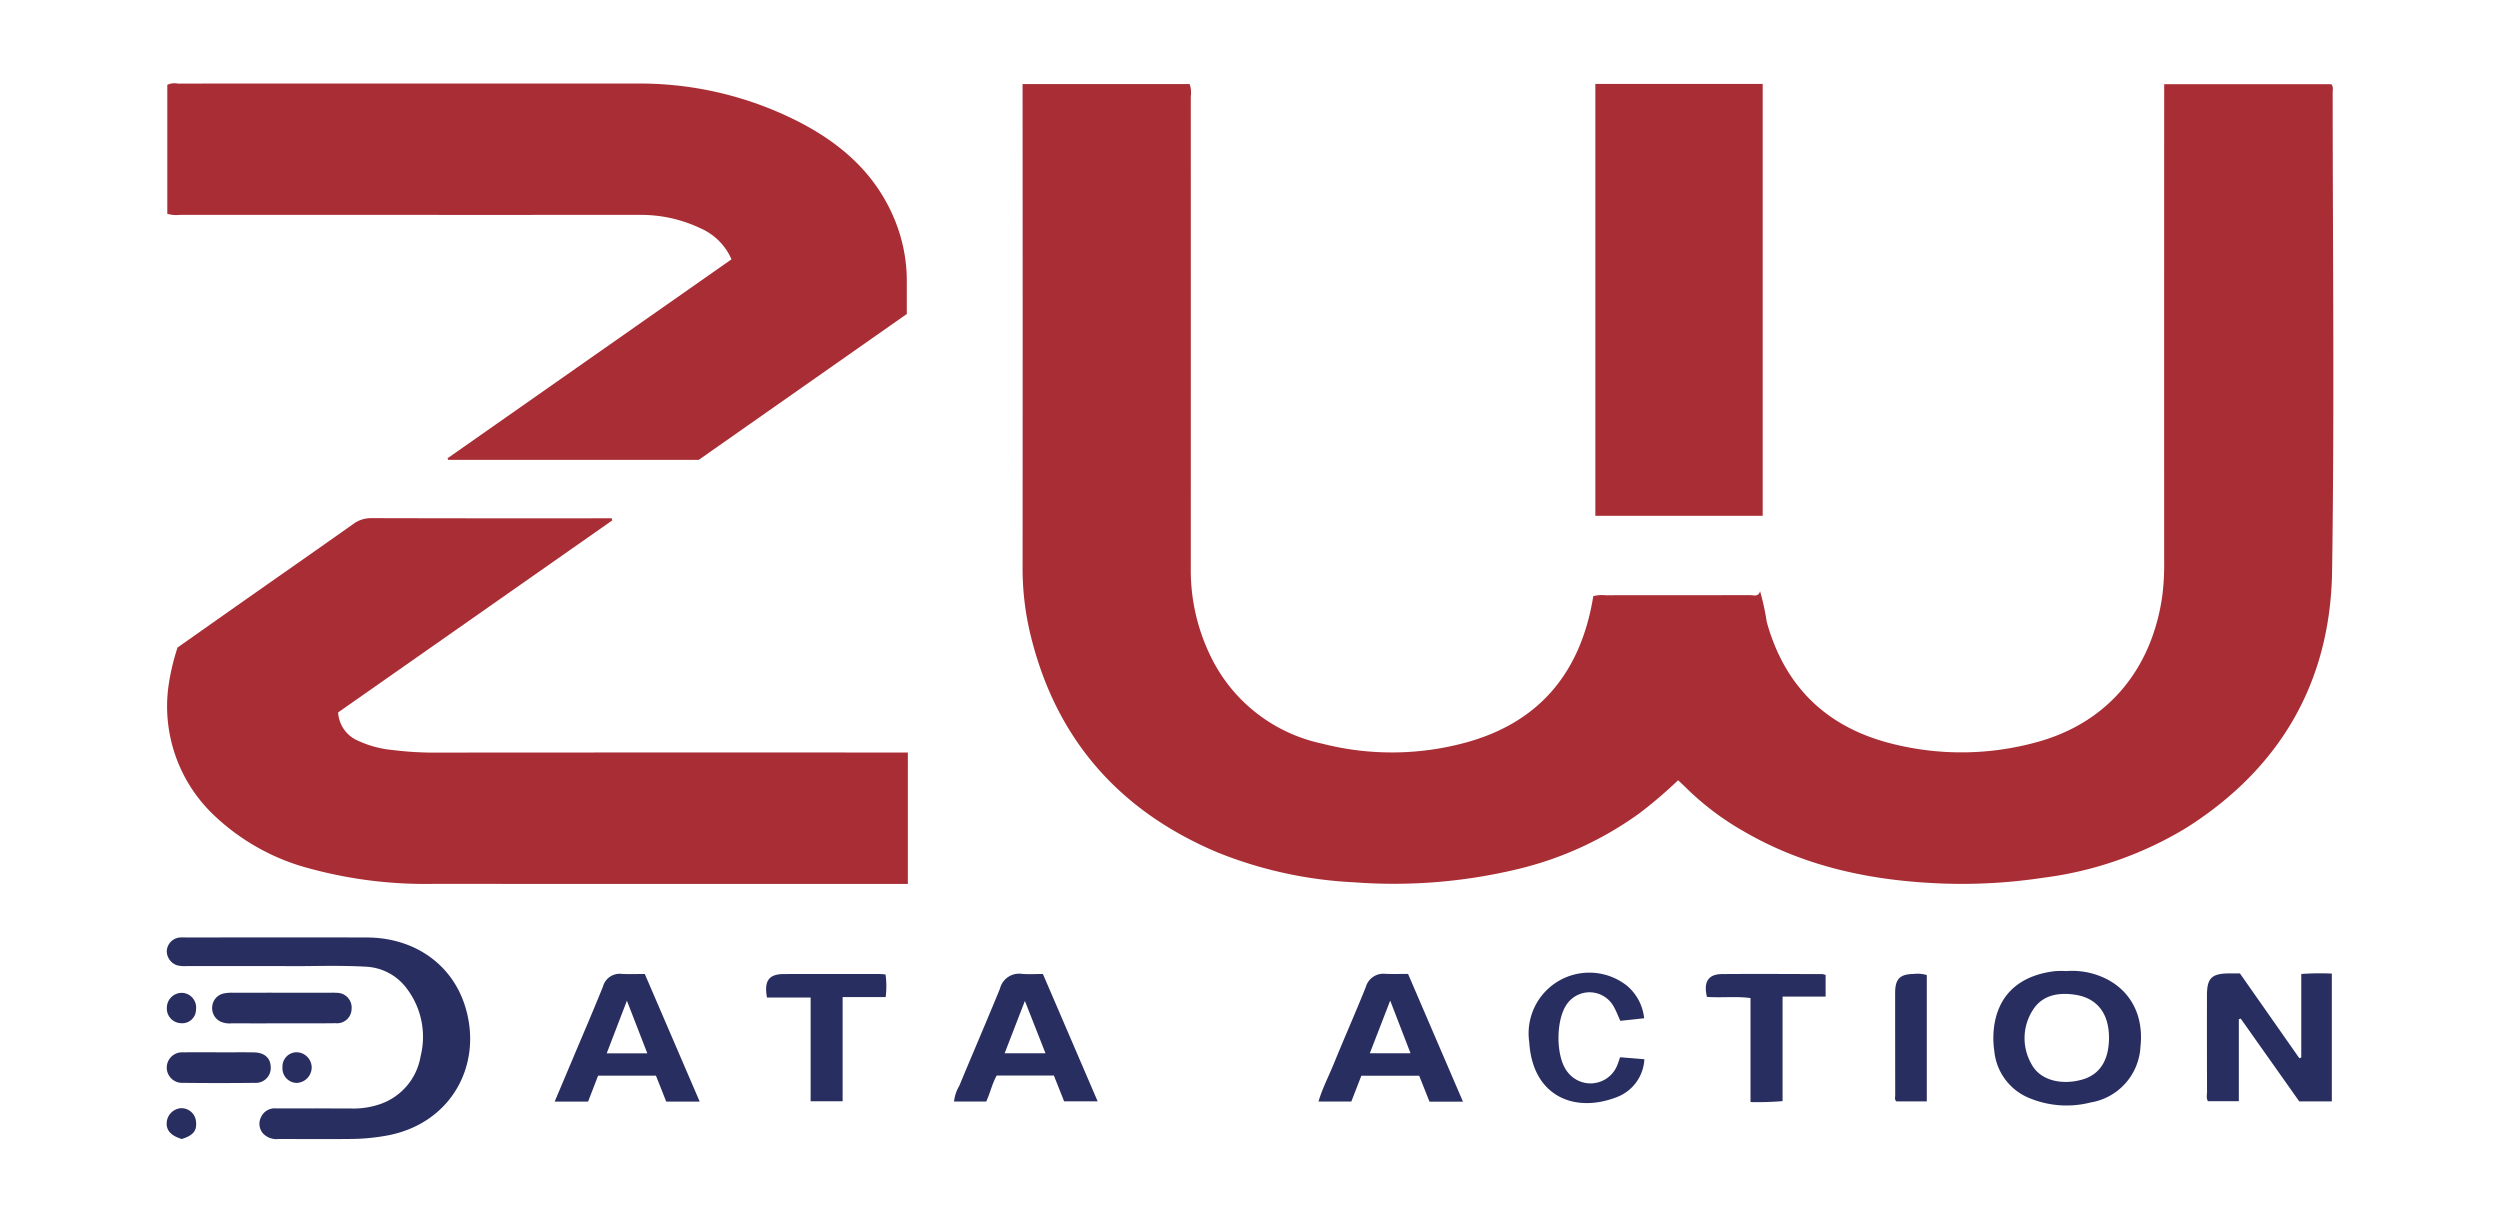
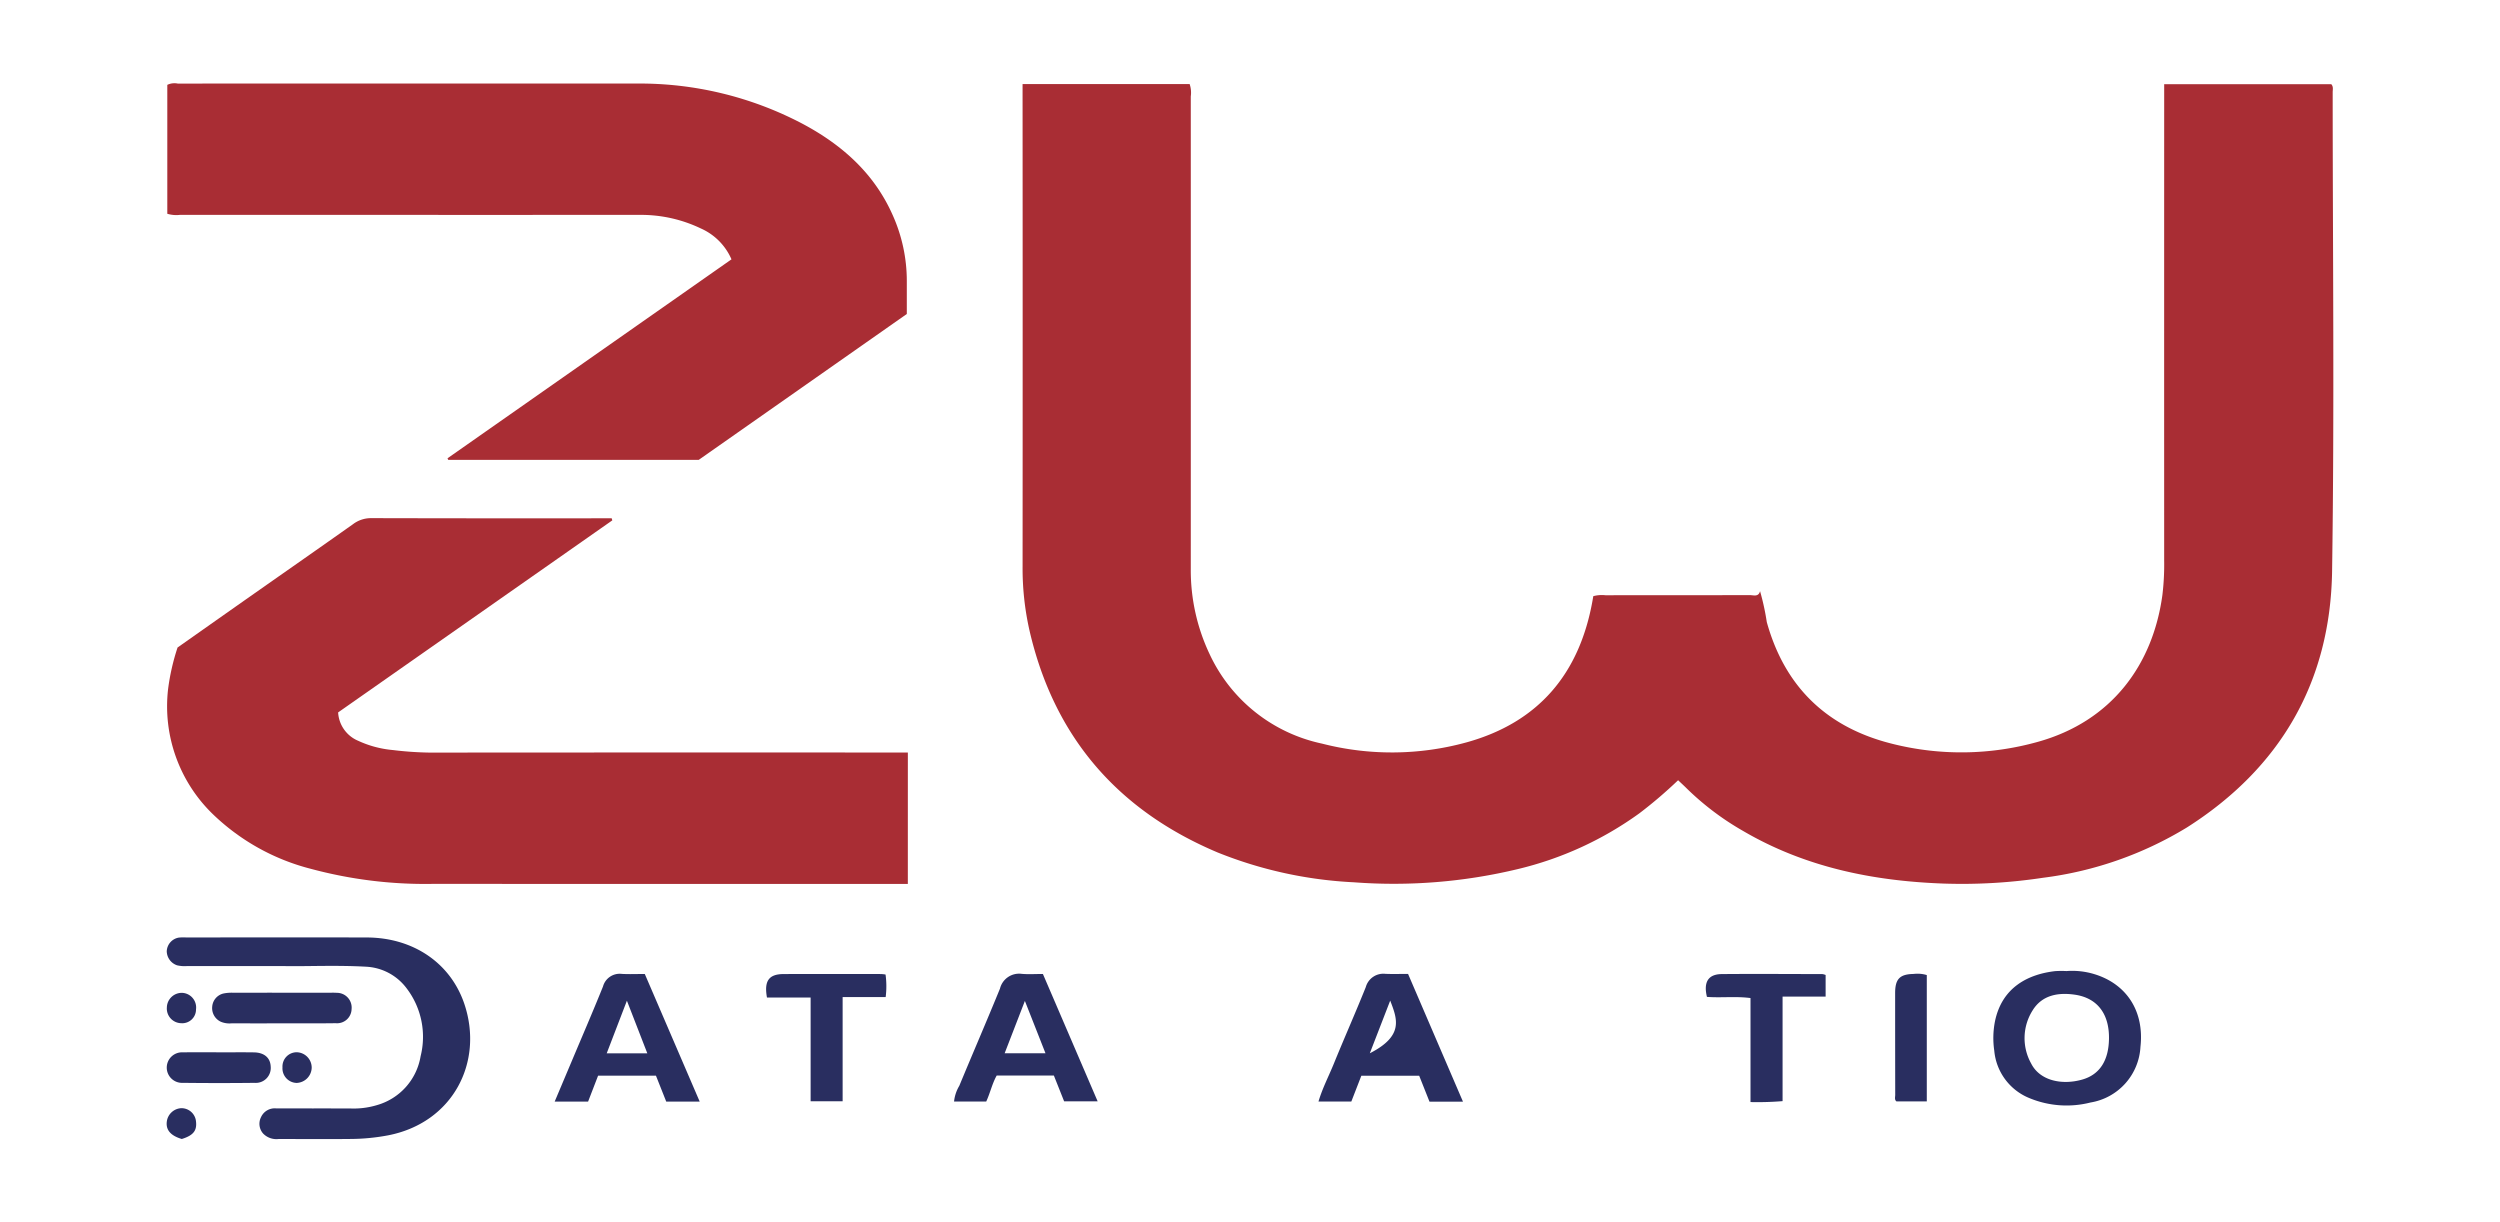
<svg xmlns="http://www.w3.org/2000/svg" id="Layer_1" data-name="Layer 1" viewBox="0 0 300 146.69">
  <path d="M191.195,71.54a3.987,3.987,0,0,1,1.454-.111c5.78-.007,11.56 0,17.339-.015.429-.001,1.026.255,1.218-.474a29.379,29.379,0,0,1,.808,3.709c2.178,7.848,7.301,12.698,15.114,14.621a33.947,33.947,0,0,0,17.386-.241c8.864-2.458,13.839-9.233,14.977-17.656a30.452,30.452,0,0,0,.209-4.099q-.005-27.861.002-55.721c0-.453,0-.906,0-1.448h20.052c.275.298.168.647.168.967.004,19.156.214,38.314-.071,57.465-.198,13.255-6.174,23.621-17.446,30.774a43.637,43.637,0,0,1-17.253,6.023,65.022,65.022,0,0,1-11.927.694c-8.493-.304-16.638-1.968-24.067-6.321a33.171,33.171,0,0,1-6.745-5.089c-.32-.319-.654-.624-1.04-.991a54.024,54.024,0,0,1-4.642,3.966,41.213,41.213,0,0,1-14.607,6.7,63.577,63.577,0,0,1-19.656,1.582,50.282,50.282,0,0,1-16.327-3.569c-12.084-5.087-19.73-13.968-22.641-26.821a33.783,33.783,0,0,1-.789-7.529q.019-28.359-.002-56.718c-0-.364,0-.729,0-1.152h20.048a3.232,3.232,0,0,1,.137,1.482q.007,28.359 0,56.719a23.484,23.484,0,0,0,2.272,10.235,19.295,19.295,0,0,0,13.46,10.708,33.727,33.727,0,0,0,17.377-.152c8.647-2.405,13.533-8.252,15.098-16.993C191.131,71.919,191.158,71.756,191.195,71.54Z" fill="#a92d34" />
  <path d="M87.778,31.12a7.163,7.163,0,0,0-3.682-3.708,16.576,16.576,0,0,0-7.349-1.625q-15.092.003-30.184.001-12.473 0-24.946-.005a3.811,3.811,0,0,1-1.541-.13V10.183a1.988,1.988,0,0,1,1.256-.154q27.503-.01,55.005-.003A41.93,41.93,0,0,1,96.226,14.812c4.774,2.526,8.678,5.967,10.908,11.027a19.304,19.304,0,0,1,1.683,7.853c.001,1.287 0,2.573 0,3.986l-24.974,17.509H53.787l-.085-.192Z" fill="#a92d34" />
  <path d="M108.94,106.074c-.46,0-.83,0-1.2,0q-27.935-.001-55.87-.007A52.656,52.656,0,0,1,37.33,104.266,26.307,26.307,0,0,1,25.416,97.576a18.009,18.009,0,0,1-5.249-14.857,26.595,26.595,0,0,1,1.14-5.018c3.056-2.151,6.14-4.325,9.229-6.494,3.94-2.766,7.89-5.518,11.819-8.3a3.571,3.571,0,0,1,2.178-.73q14.03.035,28.059.018.405 0.0.81,0l.075.249L40.576,85.489a3.923,3.923,0,0,0,2.393,3.4,12.593,12.593,0,0,0,4.189,1.118,41.065,41.065,0,0,0,4.349.304q27.935-.02,55.87-.008h1.565Z" fill="#a92d34" />
-   <path d="M191.442,10.07h20.082V61.896h-20.082Z" fill="#a92d34" />
  <path d="M34.071,115.929c-4.607,0-8.099.003-11.591-.004a3.907,3.907,0,0,1-1.236-.089,1.819,1.819,0,0,1-1.234-1.688,1.735,1.735,0,0,1,1.445-1.636,6.072,6.072,0,0,1,.872-.017c7.233-.001,14.465-.019,21.698.003,5.565.017,10.057,3.07,11.706,8.001,2.33,6.968-1.381,14.222-9.147,15.739a24.731,24.731,0,0,1-4.452.437c-2.909.035-5.819.003-8.729.009a2.217,2.217,0,0,1-1.813-.644,1.758,1.758,0,0,1-.268-1.979A1.799,1.799,0,0,1,33.144,133.009c2.951.008,5.903-.001,8.854.006a9.677,9.677,0,0,0,3.199-.39,7.35,7.35,0,0,0,5.275-5.874,9.588,9.588,0,0,0-1.662-8.132,6.472,6.472,0,0,0-4.885-2.615C40.27,115.802,36.611,115.986,34.071,115.929Z" fill="#292e60" />
-   <path d="M268.66,122.309v9.838H264.966c-.245-.331-.12-.759-.122-1.156q-.018-5.79-.008-11.58c.002-2.017.563-2.576,2.58-2.602.453-.006.907-.001,1.374-.001,2.396,3.42,4.761,6.796,7.126,10.171l.236-.072V116.877a31.468,31.468,0,0,1,3.668-.046v15.337h-3.908c-2.315-3.275-4.67-6.605-7.025-9.936Z" fill="#292e60" />
  <path d="M247.98,116.528a9.088,9.088,0,0,1,3.321.363c3.923,1.188,6.022,4.487,5.555,8.711a7.16,7.16,0,0,1-5.997,6.698,11.64,11.64,0,0,1-7.312-.52,6.785,6.785,0,0,1-4.234-5.695,10.409,10.409,0,0,1,.073-3.471c.846-4.224,4.109-5.715,7.225-6.078A11.901,11.901,0,0,1,247.98,116.528Zm5.098,8.138c.051-2.981-1.382-4.913-4.109-5.305-1.976-.284-3.906.034-5.049,1.875a6.232,6.232,0,0,0-.18,6.386c1.04,2.063,3.684,2.62,6.121,1.929C251.973,128.951,253.034,127.263,253.078,124.666Z" fill="#292e60" />
  <path d="M70.572,132.189H66.562c.71-1.681,1.383-3.273,2.054-4.867,1.253-2.977,2.535-5.942,3.742-8.937a2.078,2.078,0,0,1,2.263-1.517c.869.05,1.743.01,2.754.01l6.589,15.314H79.948l-1.234-3.111H71.771Zm7.106-5.79c-.812-2.093-1.586-4.089-2.449-6.314-.866,2.255-1.635,4.259-2.424,6.314Z" fill="#292e60" />
-   <path d="M175.558,132.203H171.541c-.404-1.015-.811-2.04-1.24-3.118h-6.939c-.387.997-.786,2.027-1.202,3.098h-3.942c.475-1.602,1.238-3.055,1.851-4.563,1.248-3.069,2.595-6.097,3.827-9.172a2.186,2.186,0,0,1,2.356-1.587c.868.039,1.739.008,2.714.008C171.149,121.948,173.317,126.99,175.558,132.203Zm-8.734-12.131c-.874,2.259-1.643,4.244-2.447,6.322h4.889C168.458,124.305,167.692,122.32,166.824,120.073Z" fill="#292e60" />
+   <path d="M175.558,132.203H171.541c-.404-1.015-.811-2.04-1.24-3.118h-6.939c-.387.997-.786,2.027-1.202,3.098h-3.942c.475-1.602,1.238-3.055,1.851-4.563,1.248-3.069,2.595-6.097,3.827-9.172a2.186,2.186,0,0,1,2.356-1.587c.868.039,1.739.008,2.714.008C171.149,121.948,173.317,126.99,175.558,132.203Zm-8.734-12.131c-.874,2.259-1.643,4.244-2.447,6.322C168.458,124.305,167.692,122.32,166.824,120.073Z" fill="#292e60" />
  <path d="M126.463,129.06h-6.857c-.554.986-.781,2.092-1.261,3.128H114.486a4.597,4.597,0,0,1,.633-1.896c1.612-3.894,3.288-7.761,4.88-11.663a2.362,2.362,0,0,1,2.616-1.766c.822.071,1.655.013,2.533.013,2.185,5.083,4.35,10.12,6.57,15.285h-4.022Zm-5.904-2.671h4.898c-.821-2.087-1.599-4.064-2.471-6.278Z" fill="#292e60" />
-   <path d="M194.408,126.87l2.916.236a5.134,5.134,0,0,1-3.267,4.533c-5.154,2.019-10.147-.131-10.542-6.543a7.286,7.286,0,0,1,11.731-6.801,5.876,5.876,0,0,1,2.051,3.898l-2.86.308c-.275-.602-.487-1.183-.792-1.712a3.309,3.309,0,0,0-5.467-.492c-1.52,1.802-1.552,6.554-.056,8.362a3.456,3.456,0,0,0,5.973-.891C194.206,127.501,194.286,127.223,194.408,126.87Z" fill="#292e60" />
  <path d="M97.275,132.149V119.701H92.036c-.362-1.992.23-2.805,1.986-2.814,3.906-.019,7.811-.006,11.717-.003a5.022,5.022,0,0,1,.527.059,10.321,10.321,0,0,1,.014,2.707h-5.164v12.499Z" fill="#292e60" />
  <path d="M219.075,116.997v2.597h-5.166v12.542a37.015,37.015,0,0,1-3.848.113v-12.483c-1.792-.233-3.526-.009-5.228-.14-.43-1.777.152-2.721,1.78-2.736,4.026-.035,8.053-.006,12.079.002A1.633,1.633,0,0,1,219.075,116.997Z" fill="#292e60" />
  <path d="M231.215,117.008v15.161h-3.639c-.265-.208-.149-.518-.15-.793q-.011-6.108-.01-12.215c.001-1.679.555-2.259,2.215-2.286A3.82,3.82,0,0,1,231.215,117.008Z" fill="#292e60" />
  <path d="M33.927,122.803c-2.033,0-4.067.007-6.1-.005a2.697,2.697,0,0,1-1.337-.192,1.802,1.802,0,0,1-1.023-1.832,1.755,1.755,0,0,1,1.382-1.561,5.007,5.007,0,0,1,1.112-.086q5.851-.006,11.703.002a6.841,6.841,0,0,1,.746.01,1.772,1.772,0,0,1,1.78,1.96,1.741,1.741,0,0,1-1.914,1.685c-1.784.029-3.569.011-5.353.013q-.498.001-.996 0Z" fill="#292e60" />
  <path d="M26.349,126.281c1.37,0,2.741-.015,4.111.004,1.253.017,1.983.652,2.025,1.714a1.795,1.795,0,0,1-1.936,1.944q-4.297.05-8.596-.002a1.833,1.833,0,1,1,.036-3.657c1.453-.029,2.906-.007,4.36-.007Z" fill="#292e60" />
  <path d="M33.898,128.081a1.71,1.71,0,0,1,1.744-1.81,1.849,1.849,0,0,1,1.762,1.854,1.879,1.879,0,0,1-1.808,1.827A1.75,1.75,0,0,1,33.898,128.081Z" fill="#292e60" />
  <path d="M21.734,122.784a1.758,1.758,0,0,1-1.71-1.896,1.792,1.792,0,0,1,1.885-1.743,1.759,1.759,0,0,1,1.613,1.983A1.652,1.652,0,0,1,21.734,122.784Z" fill="#292e60" />
  <path d="M21.815,136.679c-1.333-.396-1.924-1.08-1.799-2.083a1.841,1.841,0,0,1,1.749-1.614,1.755,1.755,0,0,1,1.736,1.444C23.687,135.641,23.244,136.233,21.815,136.679Z" fill="#292e60" />
</svg>